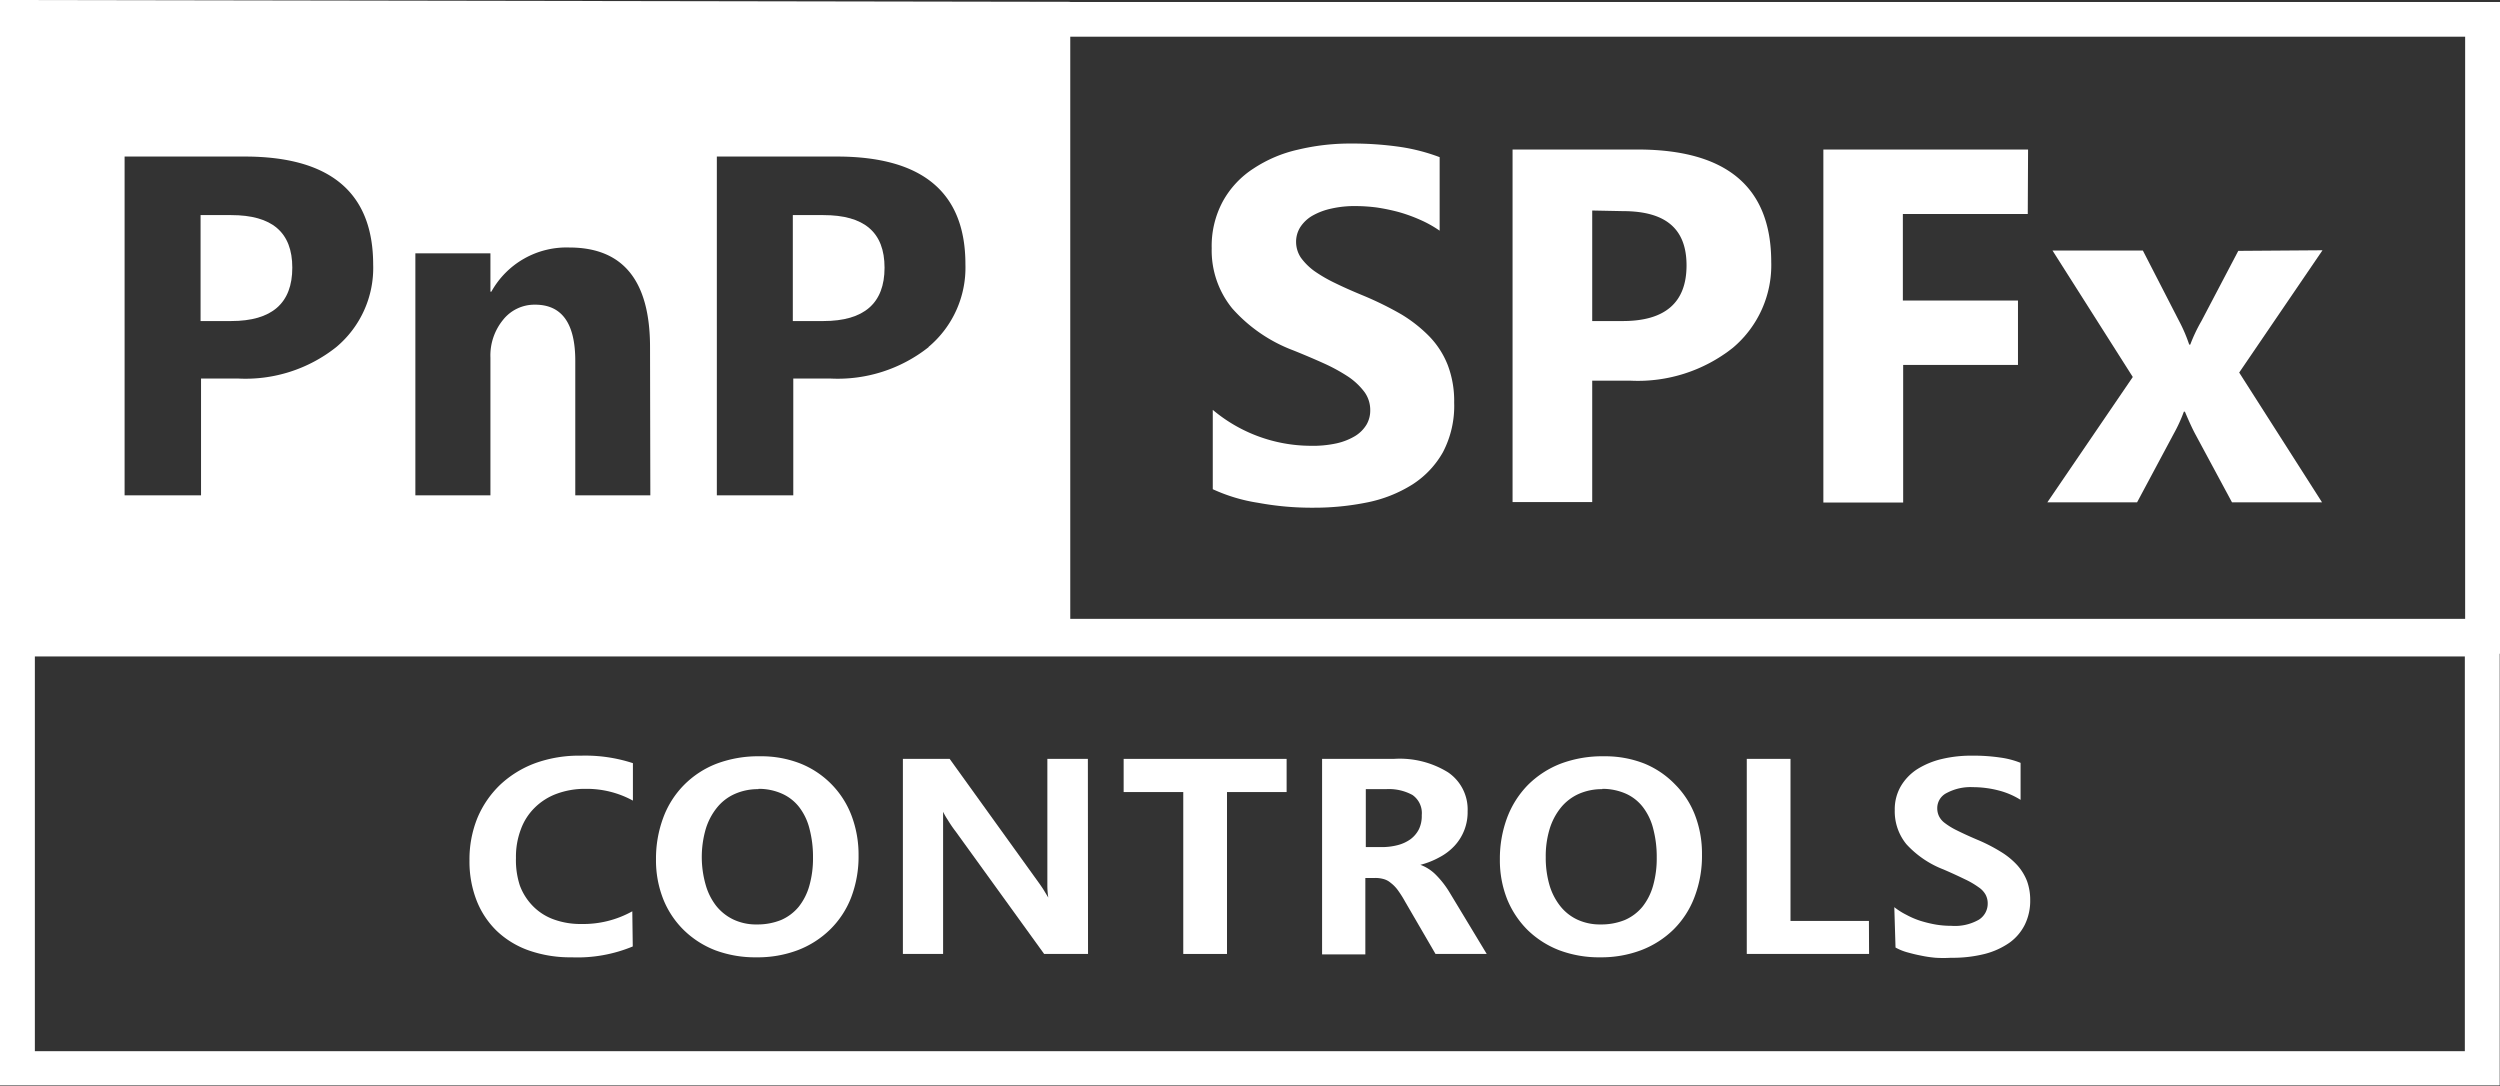
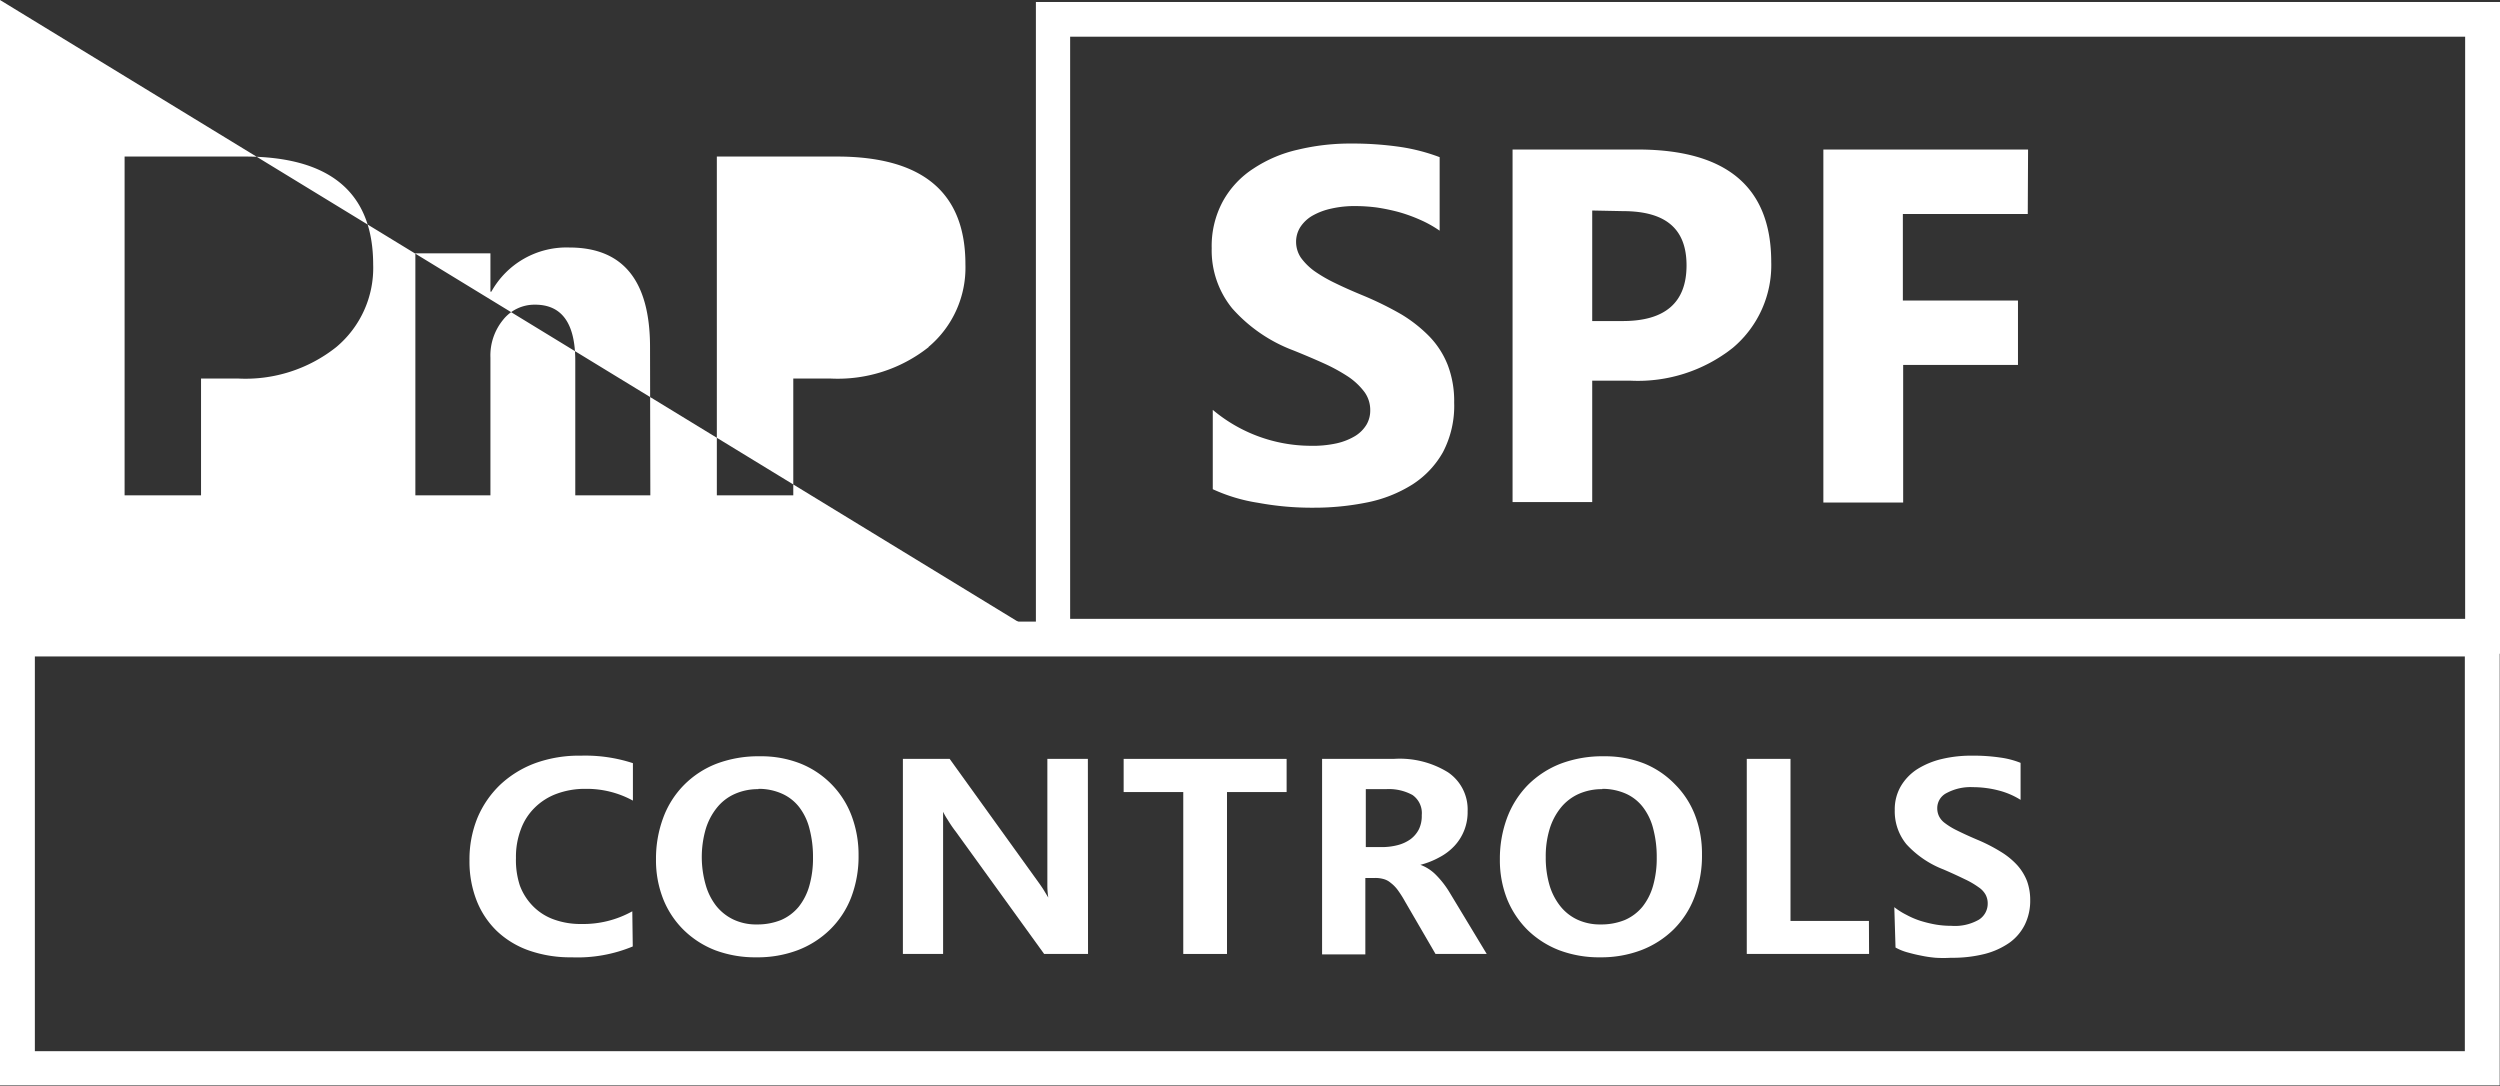
<svg xmlns="http://www.w3.org/2000/svg" viewBox="0 0 163.53 71.04">
  <rect x="0" y="0" width="163.53" height="71.04" fill="#333333" stroke="none" />
  <defs>
    <style>.cls-1{fill:#fff;}</style>
  </defs>
  <title>pnp-spfx-controls</title>
  <g id="Layer_2" data-name="Layer 2">
    <g id="Layer_1-2" data-name="Layer 1">
      <path class="cls-1" d="M41.39,61.91a9.45,9.45,0,0,1-4,.71,8.18,8.18,0,0,1-2.8-.45,5.87,5.87,0,0,1-2.1-1.28,5.63,5.63,0,0,1-1.32-2,7,7,0,0,1-.46-2.6,7.19,7.19,0,0,1,.52-2.79,6.46,6.46,0,0,1,1.49-2.17,6.8,6.8,0,0,1,2.29-1.41,8.42,8.42,0,0,1,3-.49,10,10,0,0,1,3.39.49v2.45a6.28,6.28,0,0,0-3.1-.77,5.33,5.33,0,0,0-1.88.32,4,4,0,0,0-1.44.91,3.81,3.81,0,0,0-.91,1.42,5.06,5.06,0,0,0-.32,1.87A5.33,5.33,0,0,0,34,57.91a3.81,3.81,0,0,0,.86,1.36,3.62,3.62,0,0,0,1.36.87,5.09,5.09,0,0,0,1.81.3,6.58,6.58,0,0,0,3.33-.83Z" />
      <path class="cls-1" d="M49.48,62.62a7.45,7.45,0,0,1-2.69-.46,6.09,6.09,0,0,1-2.07-1.33,5.91,5.91,0,0,1-1.33-2,6.89,6.89,0,0,1-.48-2.61,7.65,7.65,0,0,1,.47-2.72,6,6,0,0,1,1.35-2.14,6.08,6.08,0,0,1,2.13-1.4,7.74,7.74,0,0,1,2.85-.49,7,7,0,0,1,2.66.48,5.93,5.93,0,0,1,3.33,3.4,7.21,7.21,0,0,1,.46,2.58,7.5,7.5,0,0,1-.49,2.79A5.93,5.93,0,0,1,54.3,60.8a6.16,6.16,0,0,1-2.11,1.35A7.42,7.42,0,0,1,49.48,62.62Zm.13-11a3.72,3.72,0,0,0-1.56.32,3.11,3.11,0,0,0-1.16.9,4.14,4.14,0,0,0-.73,1.4,6.62,6.62,0,0,0,0,3.64,4,4,0,0,0,.7,1.39,3.21,3.21,0,0,0,1.14.89,3.48,3.48,0,0,0,1.51.31,4.12,4.12,0,0,0,1.58-.29,3.08,3.08,0,0,0,1.15-.86,3.91,3.91,0,0,0,.7-1.38,6.53,6.53,0,0,0,.24-1.85,7.17,7.17,0,0,0-.23-1.88,3.85,3.85,0,0,0-.67-1.41,2.93,2.93,0,0,0-1.12-.88A3.71,3.71,0,0,0,49.61,51.6Z" />
      <path class="cls-1" d="M71.17,62.4H68.3l-5.78-8a8,8,0,0,1-.52-.76,4.46,4.46,0,0,1-.31-.54h0c0,.18,0,.43,0,.76s0,.72,0,1.17V62.4H59.06V49.64h3.06l5.67,7.88c.21.29.38.53.49.71l.29.48h0a5.41,5.41,0,0,1-.06-.72c0-.31,0-.69,0-1.13V49.64h2.65Z" />
      <path class="cls-1" d="M84.16,51.81h-3.9V62.4H77.4V51.81H73.5V49.64H84.16Z" />
      <path class="cls-1" d="M97.25,62.4H93.9l-2-3.44a6.93,6.93,0,0,0-.47-.74,2.29,2.29,0,0,0-.46-.47,1.19,1.19,0,0,0-.47-.25,1.93,1.93,0,0,0-.55-.07h-.64v5H86.48V49.64h4.69a6,6,0,0,1,3.55.88A2.93,2.93,0,0,1,96,53.07a3.23,3.23,0,0,1-.85,2.25,3.67,3.67,0,0,1-1,.76,5.26,5.26,0,0,1-1.24.49v0a2.77,2.77,0,0,1,1,.64,6.06,6.06,0,0,1,.9,1.15ZM93,53.32A1.44,1.44,0,0,0,92.39,52a3.22,3.22,0,0,0-1.73-.38H89.34v3.79h1a4.12,4.12,0,0,0,1.09-.13,2.51,2.51,0,0,0,.84-.39,1.86,1.86,0,0,0,.55-.66A2,2,0,0,0,93,53.32Z" />
      <path class="cls-1" d="M104.68,62.62a7.39,7.39,0,0,1-2.68-.46,6.13,6.13,0,0,1-2.08-1.33,6.06,6.06,0,0,1-1.33-2,6.89,6.89,0,0,1-.48-2.61,7.65,7.65,0,0,1,.47-2.72,6.14,6.14,0,0,1,1.35-2.14,6.21,6.21,0,0,1,2.14-1.4,7.74,7.74,0,0,1,2.85-.49,7,7,0,0,1,2.65.48,5.89,5.89,0,0,1,2,1.36,5.79,5.79,0,0,1,1.3,2,7,7,0,0,1,.46,2.58,7.5,7.5,0,0,1-.49,2.79,5.93,5.93,0,0,1-1.37,2.12,6.16,6.16,0,0,1-2.11,1.35A7.38,7.38,0,0,1,104.68,62.62Zm.13-11a3.72,3.72,0,0,0-1.56.32,3.19,3.19,0,0,0-1.16.9,4.14,4.14,0,0,0-.73,1.4,6.11,6.11,0,0,0-.25,1.82,6.42,6.42,0,0,0,.24,1.82,4.06,4.06,0,0,0,.71,1.39,3.09,3.09,0,0,0,1.13.89,3.52,3.52,0,0,0,1.51.31,4.08,4.08,0,0,0,1.58-.29,3.08,3.08,0,0,0,1.15-.86,3.91,3.91,0,0,0,.7-1.38,6.53,6.53,0,0,0,.24-1.85,7.17,7.17,0,0,0-.23-1.88,3.85,3.85,0,0,0-.67-1.41,2.9,2.9,0,0,0-1.11-.88A3.79,3.79,0,0,0,104.81,51.6Z" />
      <path class="cls-1" d="M122.26,62.4h-8V49.64h2.86v10.6h5.13Z" />
      <path class="cls-1" d="M123.91,59.34a4.65,4.65,0,0,0,.81.51,5.29,5.29,0,0,0,.92.39,8.08,8.08,0,0,0,1,.24,6.19,6.19,0,0,0,1,.08,3.16,3.16,0,0,0,1.8-.4,1.24,1.24,0,0,0,.58-1.06,1.21,1.21,0,0,0-.14-.58,1.42,1.42,0,0,0-.45-.48,5.53,5.53,0,0,0-.89-.52c-.37-.18-.84-.4-1.42-.65a6.4,6.4,0,0,1-2.42-1.65,3.39,3.39,0,0,1-.76-2.23,3,3,0,0,1,.39-1.55,3.36,3.36,0,0,1,1.07-1.12,5.34,5.34,0,0,1,1.61-.67,8.26,8.26,0,0,1,2-.22,11.82,11.82,0,0,1,1.81.12,5.54,5.54,0,0,1,1.35.35v2.42a5.06,5.06,0,0,0-1.46-.62,6.67,6.67,0,0,0-1.65-.21,3.3,3.3,0,0,0-1.72.38,1.1,1.1,0,0,0-.62,1,1.19,1.19,0,0,0,.11.51,1.25,1.25,0,0,0,.39.46,4.64,4.64,0,0,0,.79.48c.34.17.77.37,1.31.6a10.84,10.84,0,0,1,1.53.78,4.93,4.93,0,0,1,1.09.88,3.4,3.4,0,0,1,.65,1.05,3.62,3.62,0,0,1,.21,1.26,3.54,3.54,0,0,1-.35,1.59,3.21,3.21,0,0,1-1,1.18,5,5,0,0,1-1.63.74,8.59,8.59,0,0,1-2.2.25,8.36,8.36,0,0,1-1,0,7.86,7.86,0,0,1-1-.15c-.32-.06-.62-.14-.91-.22a3.55,3.55,0,0,1-.72-.3Z" />
      <path class="cls-1" d="M161.23,42.94V68.76H2.28V42.94h159m2.28-2.28H0V71H163.51V40.66Z" />
      <path class="cls-1" d="M79.33,32V26.81a10,10,0,0,0,6.38,2.35A7.27,7.27,0,0,0,87.43,29a4.1,4.1,0,0,0,1.23-.49,2.23,2.23,0,0,0,.73-.74,1.83,1.83,0,0,0,.24-.92,2,2,0,0,0-.38-1.21,4.39,4.39,0,0,0-1.06-1,11.59,11.59,0,0,0-1.59-.87c-.62-.28-1.28-.56-2-.85a10.07,10.07,0,0,1-4-2.75,6,6,0,0,1-1.34-3.93A6.14,6.14,0,0,1,80,13.15a6,6,0,0,1,2-2.13,8.73,8.73,0,0,1,2.9-1.23,14.58,14.58,0,0,1,3.49-.4,21.63,21.63,0,0,1,3.2.22,12.49,12.49,0,0,1,2.58.67v4.81a7.42,7.42,0,0,0-1.27-.71,10.33,10.33,0,0,0-1.41-.51,12.89,12.89,0,0,0-1.45-.3,11,11,0,0,0-1.36-.09,6.77,6.77,0,0,0-1.62.17,4.32,4.32,0,0,0-1.23.47,2.35,2.35,0,0,0-.77.73,1.79,1.79,0,0,0-.28,1,1.87,1.87,0,0,0,.31,1,4,4,0,0,0,.87.87,9.52,9.52,0,0,0,1.38.8c.53.26,1.14.53,1.82.81a21.59,21.59,0,0,1,2.5,1.23A9.22,9.22,0,0,1,93.49,22a5.67,5.67,0,0,1,1.21,1.88,6.58,6.58,0,0,1,.42,2.45,6.52,6.52,0,0,1-.73,3.24,6,6,0,0,1-2,2.12,8.79,8.79,0,0,1-2.94,1.17,17.36,17.36,0,0,1-3.52.35,19.23,19.23,0,0,1-3.63-.32A11.1,11.1,0,0,1,79.33,32Z" />
      <path class="cls-1" d="M104.15,24.9v7.94H98.94V9.78h8.17q8.74,0,8.75,7.35a7.06,7.06,0,0,1-2.51,5.62,10,10,0,0,1-6.71,2.15Zm0-11.13V21h2c2.78,0,4.17-1.22,4.17-3.64s-1.39-3.55-4.17-3.55Z" />
      <path class="cls-1" d="M132.64,14h-8.17v5.66H132v4.21h-7.51v9h-5.22V9.78h13.39Z" />
-       <path class="cls-1" d="M151.92,16.37l-5.45,8,5.42,8.49H146l-2.39-4.44c-.19-.35-.42-.85-.69-1.49h-.07a9.94,9.94,0,0,1-.66,1.44l-2.4,4.49h-5.87l5.59-8.2-5.25-8.27h5.91L142.54,21a10.22,10.22,0,0,1,.66,1.54h.07A10.46,10.46,0,0,1,144,21l2.41-4.59Z" />
      <path class="cls-1" d="M53.86,14.07h-2V21h2c2.67,0,4-1.17,4-3.49S56.53,14.07,53.86,14.07Z" />
-       <path class="cls-1" d="M15.12,14.07h-2V21h2c2.67,0,4-1.17,4-3.49S17.79,14.07,15.12,14.07Z" />
-       <path class="cls-1" d="M0,0V42.64l70,.11V.12ZM22,22.7a9.54,9.54,0,0,1-6.44,2.06H13.15V32.4h-5V10.24H16q8.4,0,8.41,7.06A6.75,6.75,0,0,1,22,22.7Zm20.54,9.7H37.63V23.6q0-3.68-2.64-3.67a2.62,2.62,0,0,0-2.09,1,3.68,3.68,0,0,0-.82,2.47v9H27.17V16.57h4.91v2.51h.06a5.62,5.62,0,0,1,5.1-2.89q5.28,0,5.28,6.52Zm18.21-9.7a9.57,9.57,0,0,1-6.45,2.06H51.89V32.4h-5V10.24h7.85q8.42,0,8.41,7.06A6.77,6.77,0,0,1,60.73,22.7Z" />
+       <path class="cls-1" d="M0,0V42.64l70,.11ZM22,22.7a9.54,9.54,0,0,1-6.44,2.06H13.15V32.4h-5V10.24H16q8.4,0,8.41,7.06A6.75,6.75,0,0,1,22,22.7Zm20.54,9.7H37.63V23.6q0-3.68-2.64-3.67a2.62,2.62,0,0,0-2.09,1,3.68,3.68,0,0,0-.82,2.47v9H27.17V16.57h4.91v2.51h.06a5.62,5.62,0,0,1,5.1-2.89q5.28,0,5.28,6.52Zm18.21-9.7a9.57,9.57,0,0,1-6.45,2.06H51.89V32.4h-5V10.24h7.85q8.42,0,8.41,7.06A6.77,6.77,0,0,1,60.73,22.7Z" />
      <path class="cls-1" d="M161.25,2.4V40.48H70V2.4h91.21M163.53.13H67.76V42.76h95.77V.13Z" />
    </g>
  </g>
</svg>